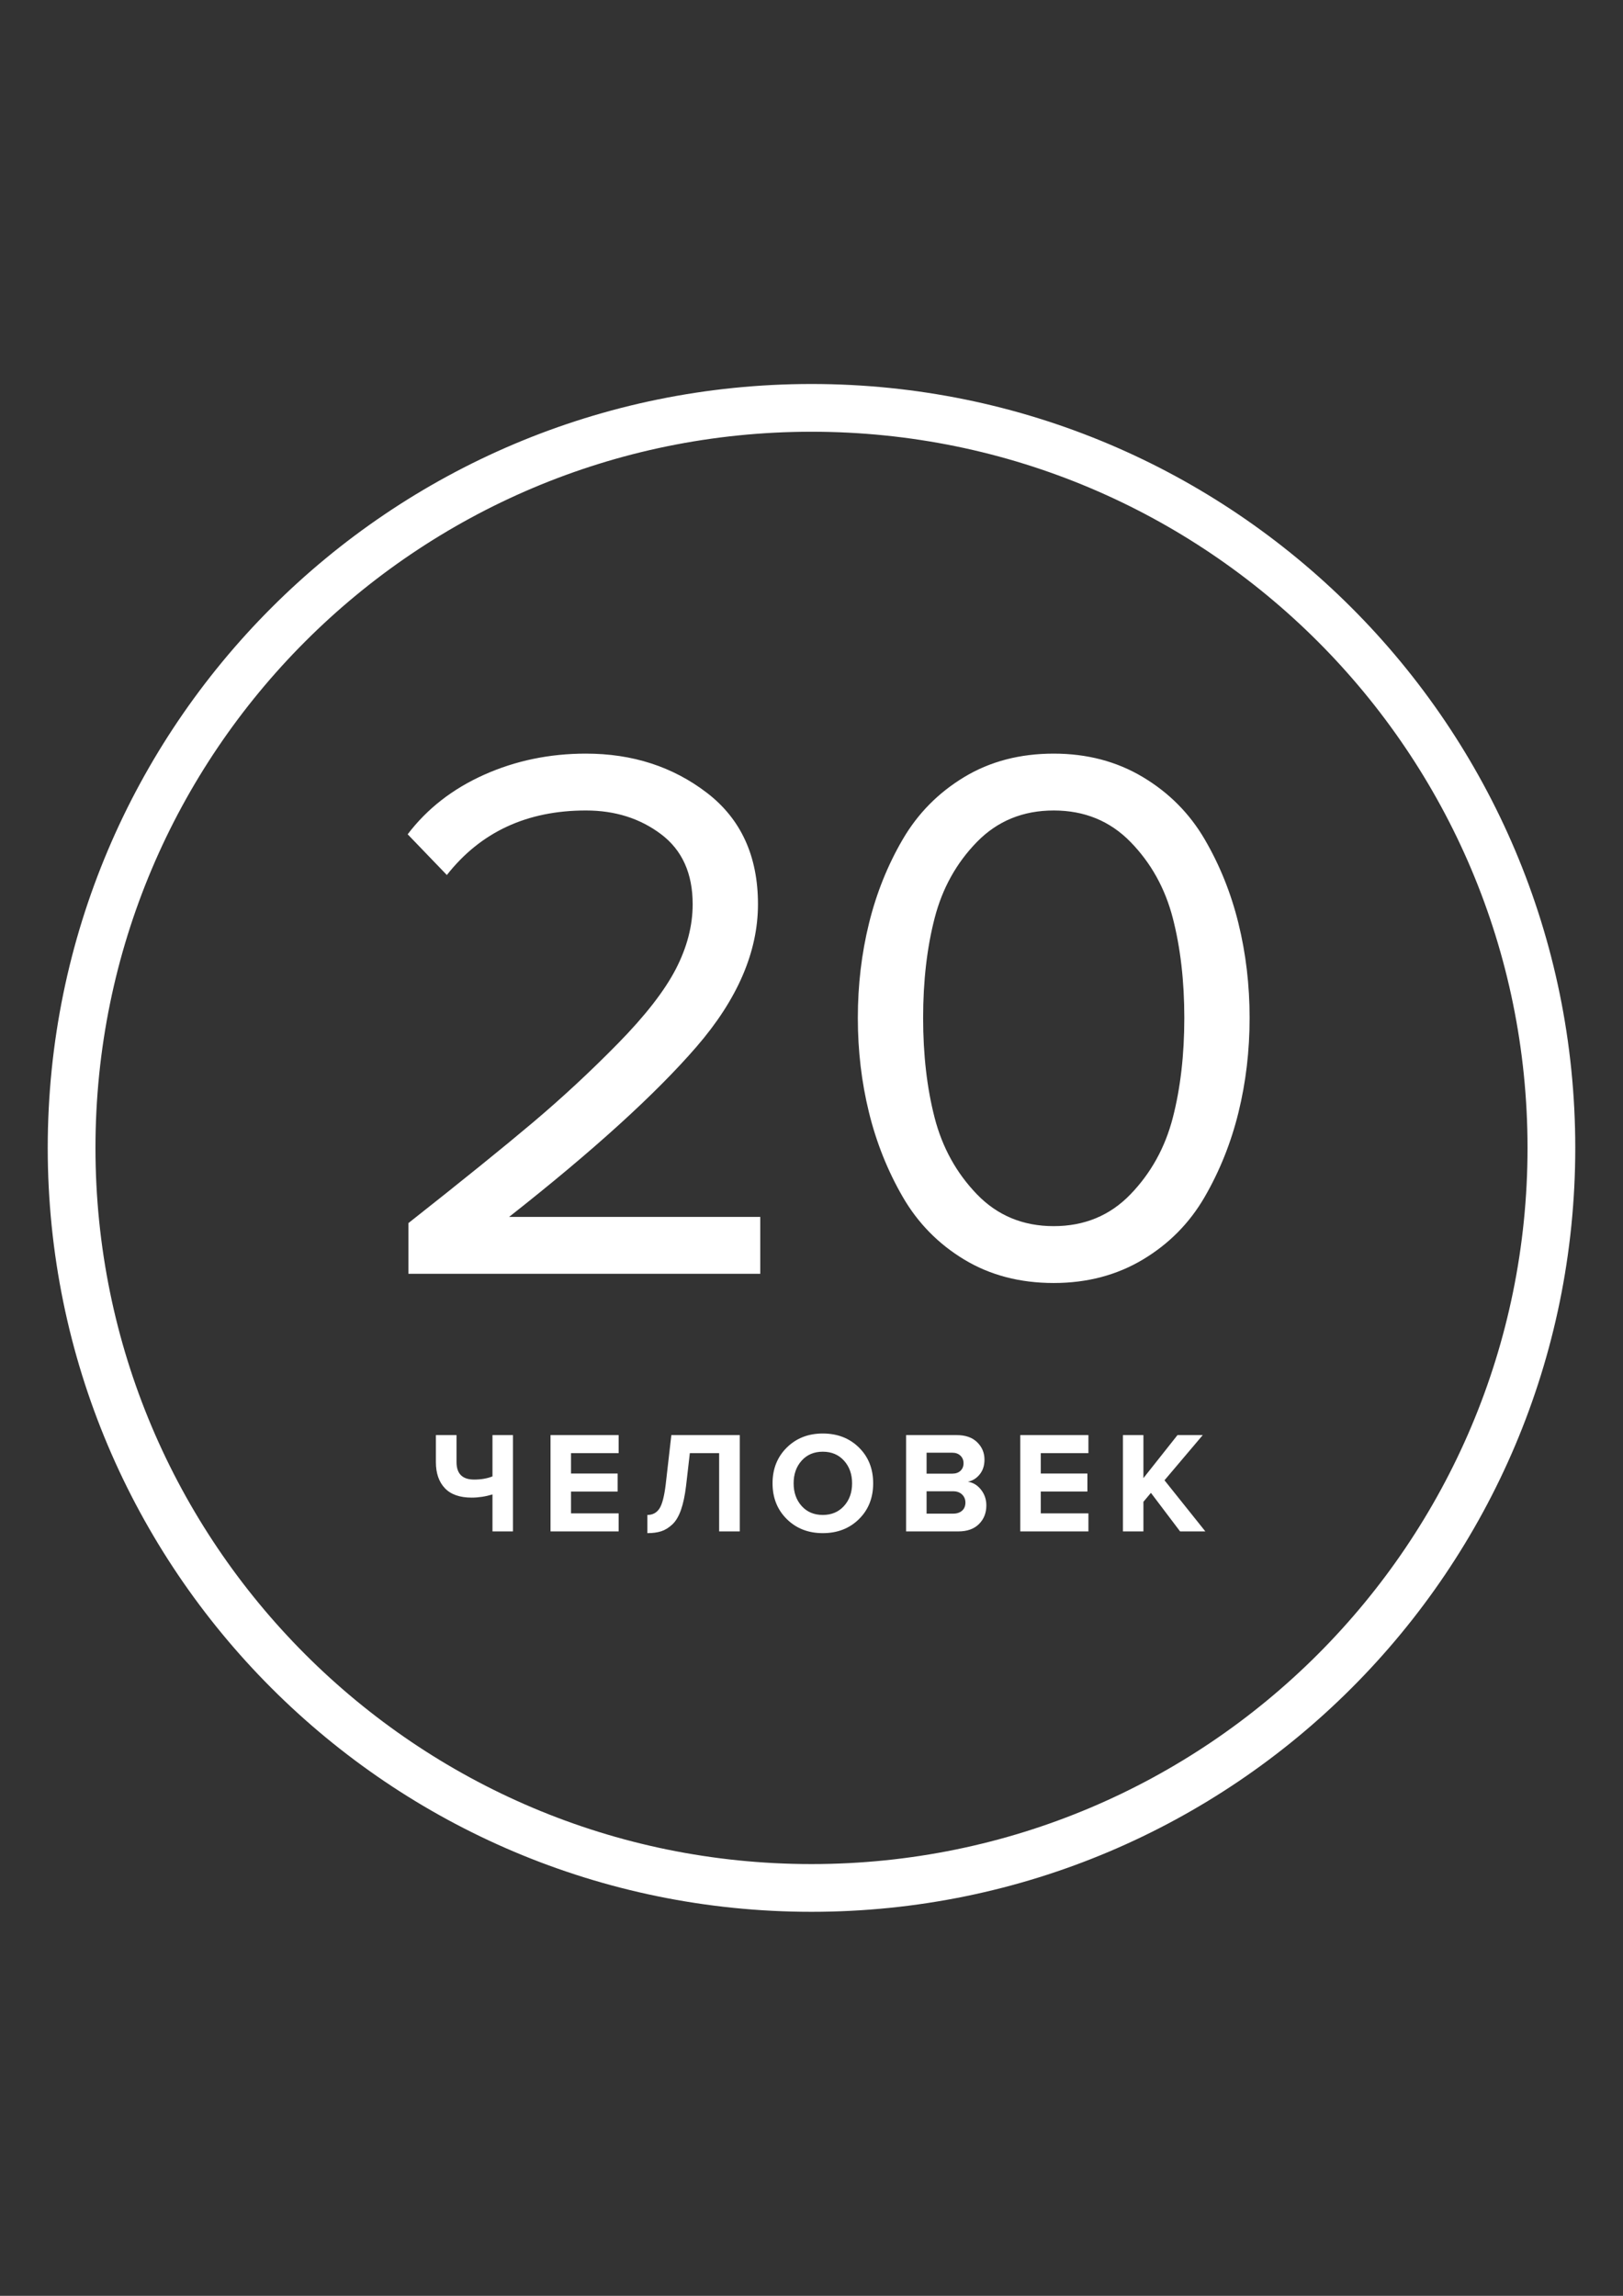
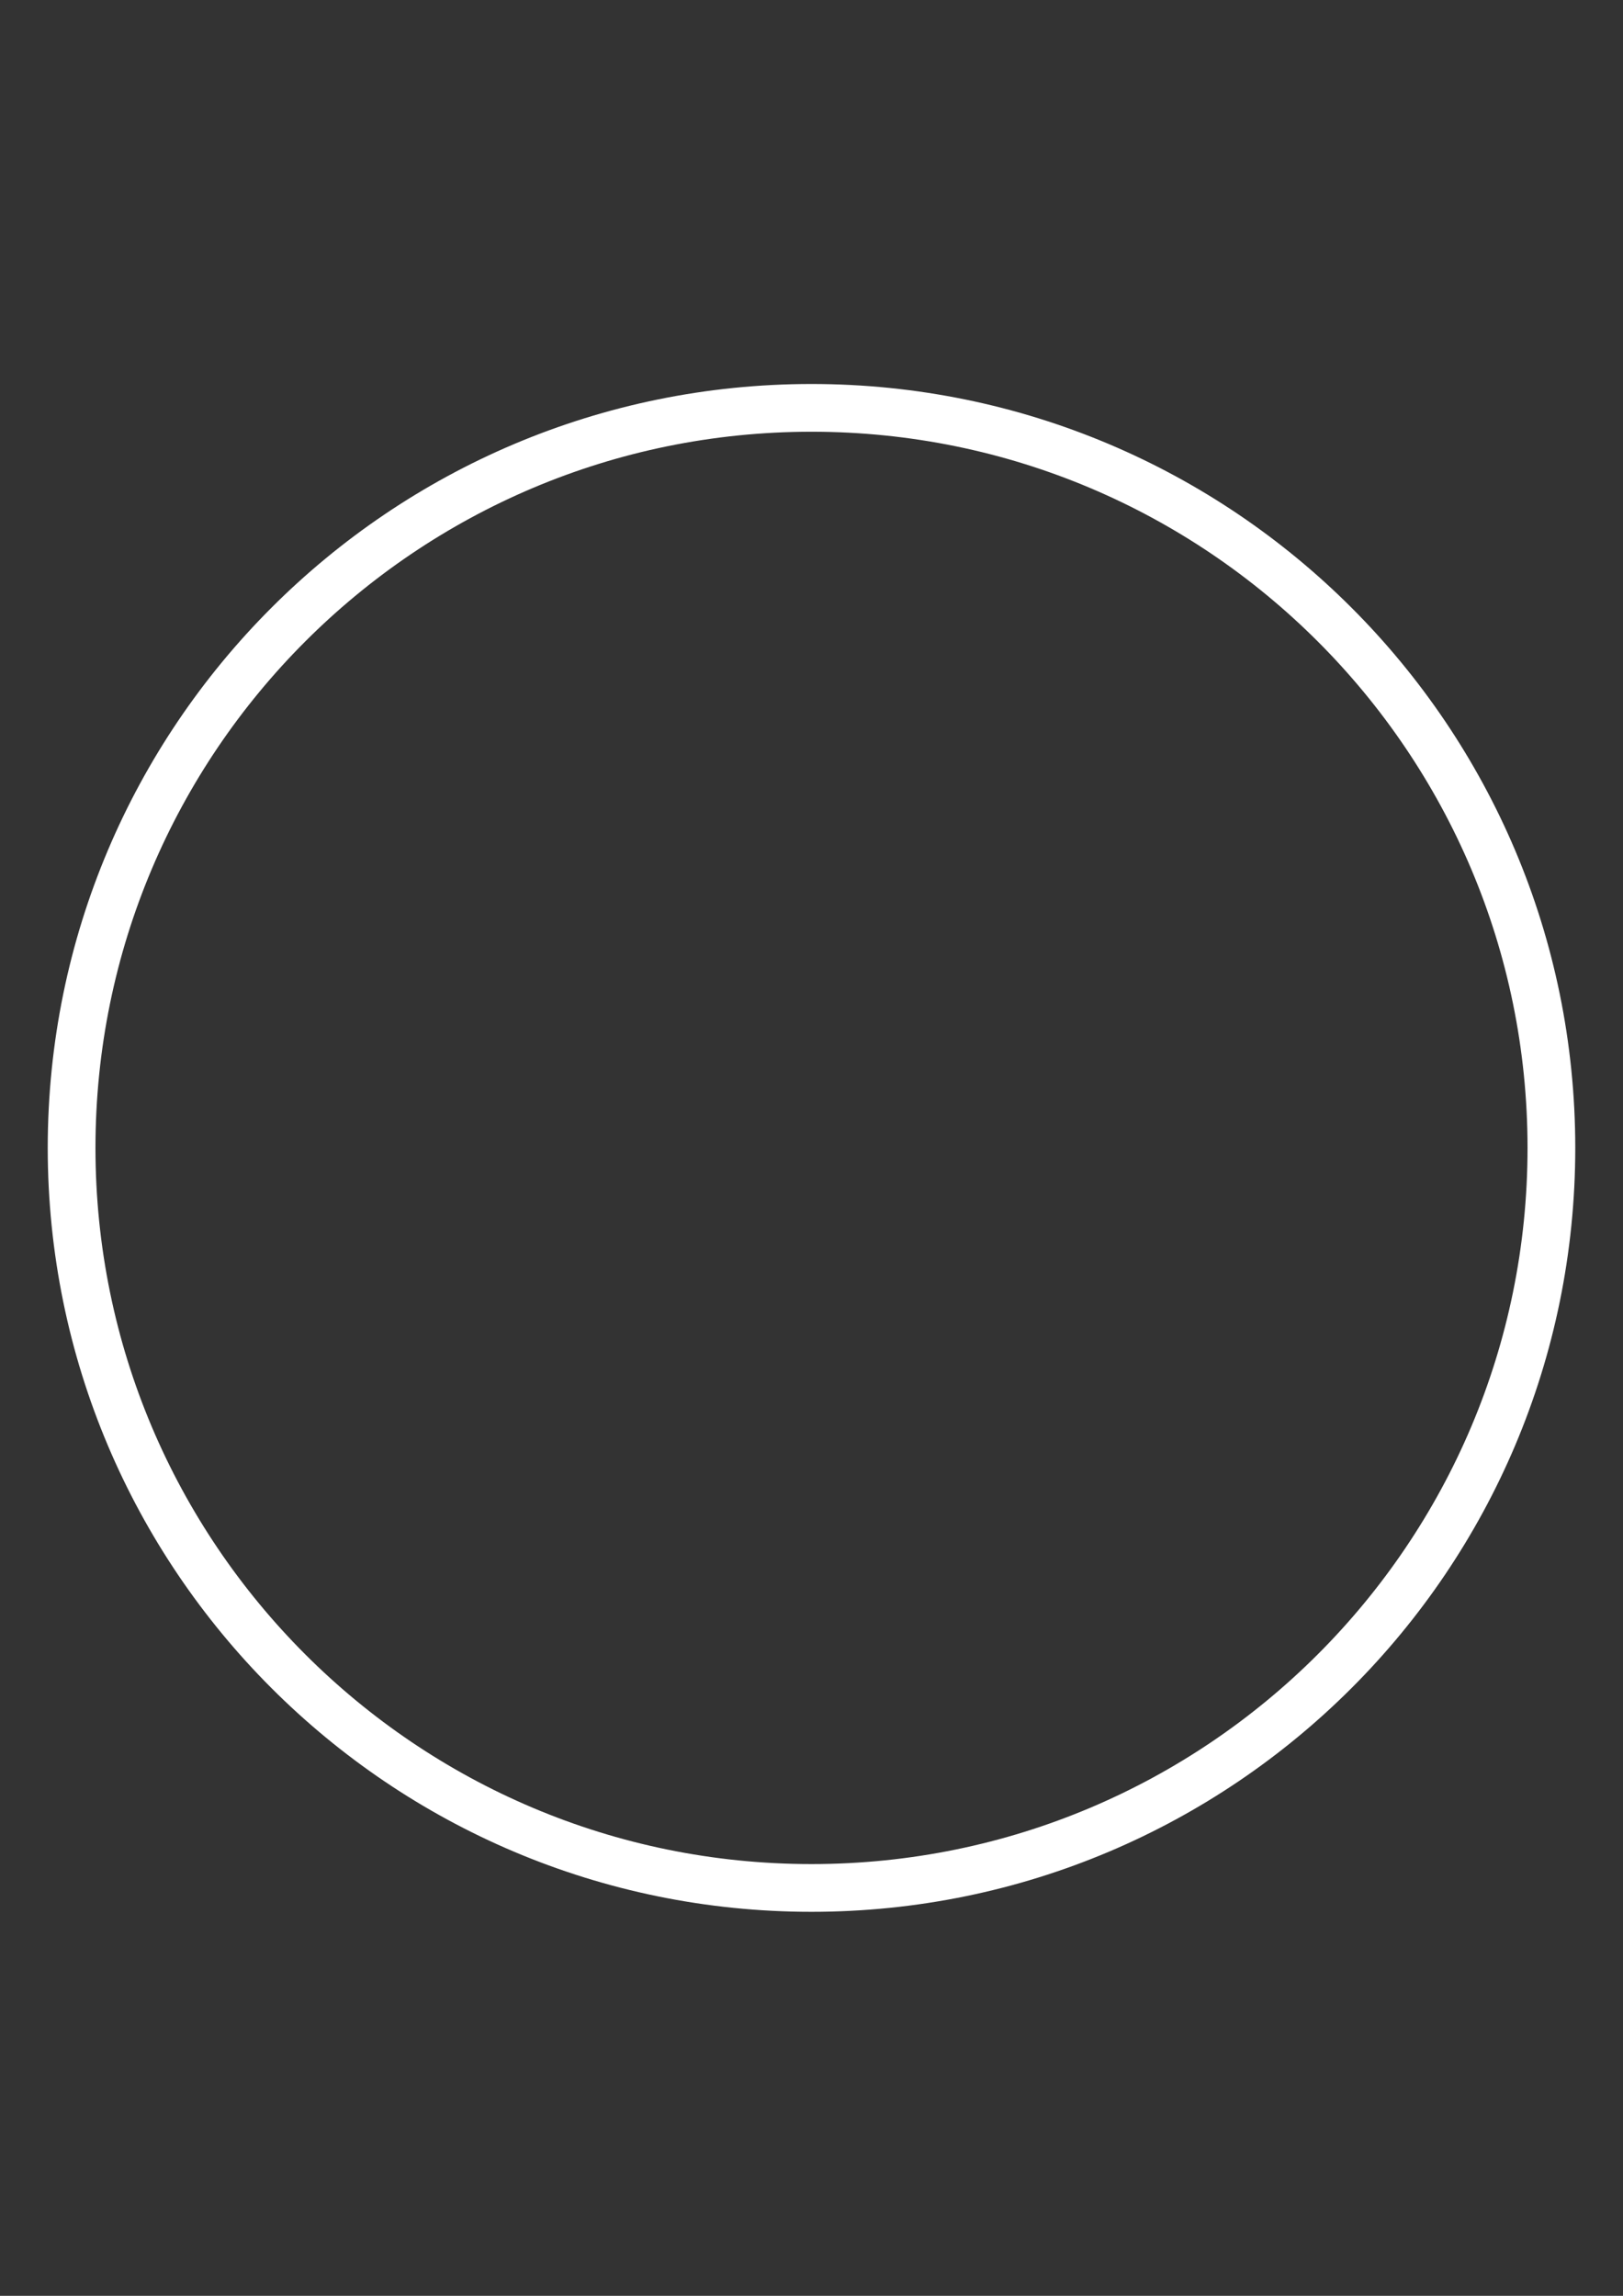
<svg xmlns="http://www.w3.org/2000/svg" xml:space="preserve" width="210mm" height="297mm" style="shape-rendering:geometricPrecision; text-rendering:geometricPrecision; image-rendering:optimizeQuality; fill-rule:evenodd; clip-rule:evenodd" viewBox="0 0 21000 29700">
  <rect x="0" y="0" width="21000" height="29700" fill="#333333" stroke="none" />
  <defs>
    <style type="text/css">  .str0 {stroke:white;stroke-width:617.65;stroke-miterlimit:22.926} .fil0 {fill:none} .fil1 {fill:white;fill-rule:nonzero}  </style>
  </defs>
  <g id="Слой_x0020_1">
    <g id="_2445699448160">
      <path class="fil0 str0" d="M20073.53 14850c0,-5287.31 -4286.22,-9573.53 -9573.53,-9573.53 -5287.31,0 -9573.53,4286.22 -9573.53,9573.53 0,5287.31 4286.22,9573.53 9573.53,9573.53 5287.31,0 9573.53,-4286.22 9573.53,-9573.53z" />
-       <path class="fil1" d="M9837.12 16478.41l-4552.32 0 0 -656.01c689.14,-543.37 1224.22,-975.74 1605.24,-1297.12 381.02,-321.38 748.78,-662.64 1103.29,-1023.77 354.51,-361.14 604.66,-682.52 750.44,-964.14 145.78,-281.62 218.67,-561.59 218.67,-839.9 0,-397.58 -135.84,-699.08 -407.52,-904.5 -271.68,-205.42 -596.38,-308.13 -974.08,-308.13 -762.03,0 -1361.72,278.31 -1799.06,834.93l-506.92 -526.8c251.8,-331.32 581.46,-588.09 988.99,-770.32 407.52,-182.22 846.52,-273.34 1316.99,-273.34 603,0 1124.83,168.98 1565.48,506.92 440.66,337.95 660.99,818.36 660.99,1441.24 0,616.26 -265.06,1230.85 -795.17,1843.79 -530.11,612.94 -1338.53,1346.82 -2425.26,2201.62l3250.24 0 0 735.53zm3796.92 119.27c-437.34,0 -823.33,-101.05 -1157.96,-303.15 -334.63,-202.11 -599.69,-472.13 -795.17,-810.08 -195.47,-337.94 -341.25,-702.39 -437.34,-1093.35 -96.08,-390.96 -144.12,-798.48 -144.12,-1222.57 0,-424.09 48.04,-831.61 144.12,-1222.57 96.09,-390.96 241.87,-753.75 437.34,-1088.38 195.48,-334.63 460.54,-603 795.17,-805.11 334.63,-202.1 720.62,-303.16 1157.96,-303.16 430.72,0 815.05,101.06 1152.99,303.16 337.95,202.11 604.66,470.48 800.14,805.11 195.48,334.63 341.26,697.42 437.34,1088.38 96.08,390.96 144.12,798.48 144.12,1222.57 0,424.09 -48.04,831.61 -144.12,1222.57 -96.08,390.96 -241.86,755.41 -437.34,1093.35 -195.48,337.95 -462.19,607.97 -800.14,810.08 -337.94,202.1 -722.27,303.15 -1152.99,303.15zm-993.96 -1148.02c265.06,275 596.38,412.5 993.96,412.5 397.58,0 728.9,-137.5 993.96,-412.5 265.05,-274.99 447.28,-604.65 546.68,-988.98 99.39,-384.34 149.09,-815.05 149.09,-1292.15 0,-477.1 -49.7,-907.82 -149.09,-1292.15 -99.4,-384.33 -281.63,-712.33 -546.68,-984.01 -265.06,-271.69 -596.38,-407.53 -993.96,-407.53 -397.58,0 -728.9,135.84 -993.96,407.53 -265.05,271.68 -447.28,599.68 -546.67,984.01 -99.4,384.33 -149.1,815.05 -149.1,1292.15 0,477.1 49.7,907.81 149.1,1292.15 99.39,384.33 281.62,713.99 546.67,988.98z" />
-       <path class="fil1" d="M5907.05 18565.28l0 349.3c0,150.68 75.97,226.02 227.89,226.02 89.66,0 168.74,-13.7 237.23,-41.09l0 -534.23 265.24 0 0 1245.91 -265.24 0 0 -478.19c-90.91,27.4 -180.57,41.09 -268.98,41.09 -154.42,0 -270.23,-40.78 -347.44,-122.35 -77.21,-81.56 -115.81,-193.95 -115.81,-337.16l0 -349.3 267.11 0zm2097.7 1245.91l-881.67 0 0 -1245.91 881.67 0 0 233.49 -616.42 0 0 263.38 603.34 0 0 233.49 -603.34 0 0 282.06 616.42 0 0 233.49zm371.72 22.42l0 -235.36c67.24,0 118.92,-27.09 155.03,-81.26 36.12,-54.17 63.51,-159.08 82.19,-314.75l72.85 -636.96 885.4 0 0 1245.91 -267.11 0 0 -1012.42 -379.19 0 -48.57 422.15c-14.94,125.78 -37.05,230.07 -66.31,312.88 -29.26,82.81 -66.62,145.39 -112.08,187.73 -45.45,42.34 -93.08,71.6 -142.89,87.79 -49.81,16.19 -109.59,24.29 -179.32,24.29zm2269.54 0c-188.04,0 -343.39,-60.71 -466.05,-182.13 -122.66,-121.41 -183.99,-275.52 -183.99,-462.31 0,-186.79 61.33,-340.9 183.99,-462.31 122.66,-121.42 278.01,-182.13 466.05,-182.13 189.28,0 345.25,60.4 467.92,181.19 122.66,120.8 183.99,275.21 183.99,463.25 0,188.04 -61.33,342.45 -183.99,463.25 -122.67,120.79 -278.64,181.19 -467.92,181.19zm-273.65 -351.18c69.11,77.21 160.33,115.82 273.65,115.82 113.32,0 204.85,-38.61 274.58,-115.82 69.74,-77.2 104.61,-174.96 104.61,-293.26 0,-118.3 -34.87,-216.06 -104.61,-293.27 -69.73,-77.2 -161.26,-115.81 -274.58,-115.81 -113.32,0 -204.54,38.61 -273.65,115.81 -69.12,77.21 -103.67,174.97 -103.67,293.27 0,118.3 34.55,216.06 103.67,293.26zm2027.64 328.76l-676.19 0 0 -1245.91 655.65 0c113.32,0 201.42,30.82 264.31,92.46 62.89,61.64 94.33,136.67 94.33,225.09 0,75.96 -20.55,139.47 -61.64,190.53 -41.1,51.05 -92.15,82.81 -153.17,95.26 67.24,9.96 123.9,44.21 169.98,102.74 46.07,58.53 69.11,126.39 69.11,203.6 0,97.13 -31.75,177.46 -95.26,240.97 -63.51,63.51 -152.55,95.26 -267.12,95.26zm-78.45 -747.17c44.83,0 80.32,-12.45 106.47,-37.36 26.15,-24.91 39.23,-57.28 39.23,-97.13 0,-39.85 -13.39,-72.54 -40.16,-98.07 -26.77,-25.53 -61.95,-38.29 -105.54,-38.29l-332.49 0 0 270.85 332.49 0zm9.34 517.41c49.81,0 89.04,-12.76 117.68,-38.29 28.64,-25.53 42.96,-60.71 42.96,-105.54 0,-41.09 -14.32,-75.65 -42.96,-103.67 -28.64,-28.02 -67.87,-42.02 -117.68,-42.02l-341.83 0 0 289.52 341.83 0zm1752.13 229.76l-881.67 0 0 -1245.91 881.67 0 0 233.49 -616.42 0 0 263.38 603.34 0 0 233.49 -603.34 0 0 282.06 616.42 0 0 233.49zm1513.02 0l-326.89 0 -377.32 -498.74 -97.13 115.81 0 382.93 -265.25 0 0 -1245.91 265.25 0 0 556.64 440.83 -556.64 326.89 0 -495 584.66 528.62 661.25z" />
    </g>
  </g>
</svg>